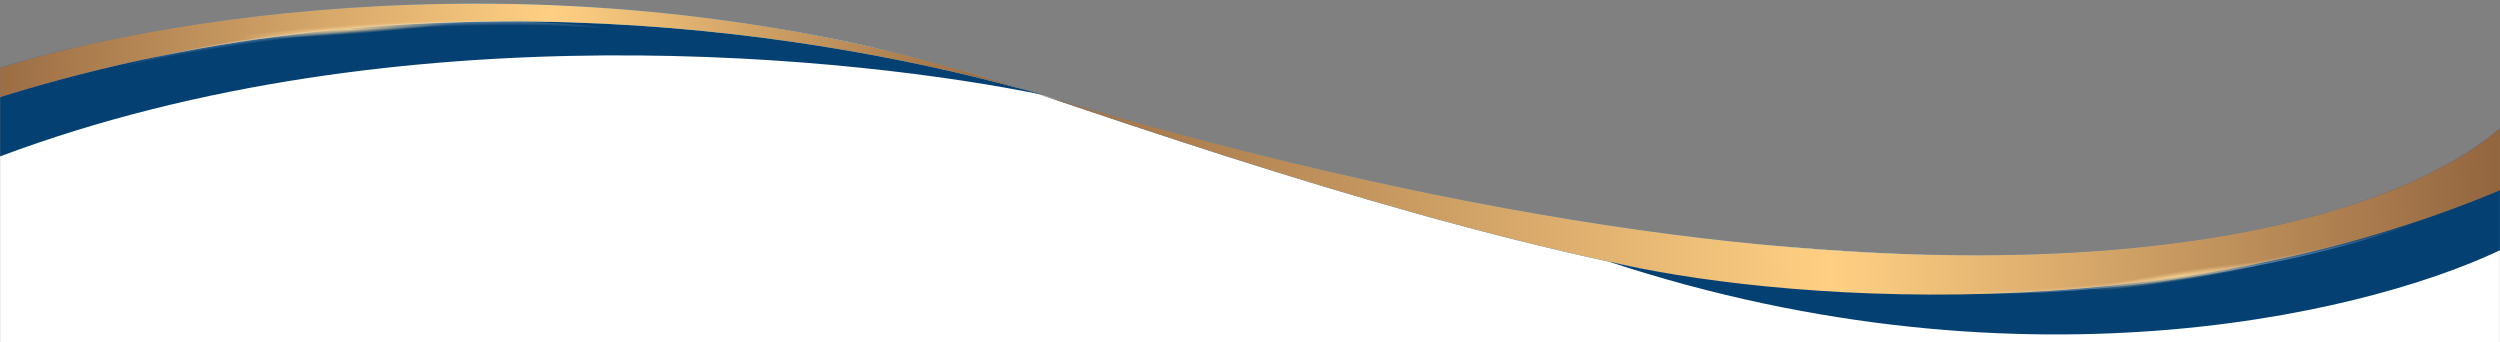
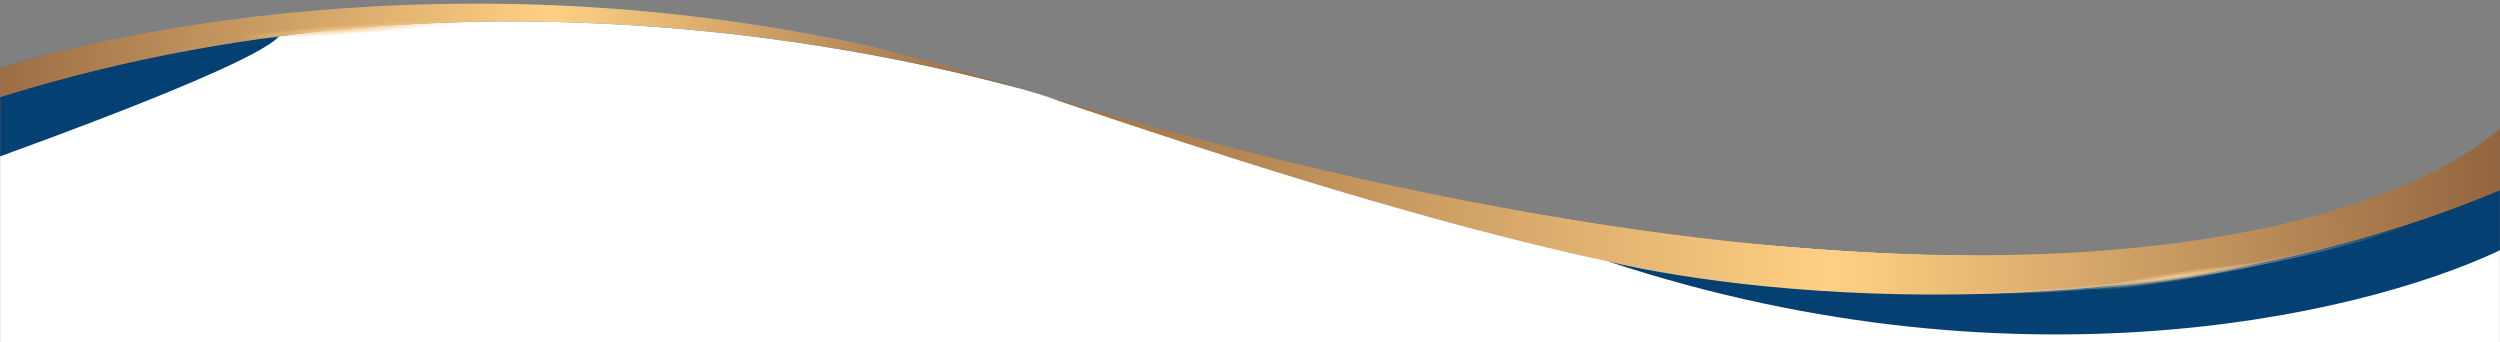
<svg xmlns="http://www.w3.org/2000/svg" width="1920" height="263" viewBox="0 0 1920 263" fill="none">
  <rect x="0" y="0" width="1920" height="263" fill="#808080" stroke="none" />
  <mask id="mask0_6247_18" style="mask-type:alpha" maskUnits="userSpaceOnUse" x="0" y="0" width="1920" height="263">
    <rect width="1920" height="263" fill="white" />
  </mask>
  <g mask="url(#mask0_6247_18)">
    <path d="M0 52.5C0 52.5 152.5 3.5 369 3.5C547 3.5 678.5 38.5 678.5 38.5C678.5 38.5 743 54.5 764.5 62C786 69.5 808 74.5 814 77.5C820 80.5 950.5 118.5 1047 139C1165.41 164.154 1282 182 1341 187C1400 192 1544.18 205.401 1672 187.5C1742.16 177.673 1801.5 163 1852 141C1902.5 119 1920 99 1920 99V263H0V52.5Z" fill="white" />
-     <path d="M798.012 72.409C1502.41 283.011 1829.61 177.712 1920.01 98.512V148.912C1599.61 329.208 1182.01 202.611 798.012 72.409Z" fill="url(#paint0_linear_6247_18)" />
    <path d="M798.012 72.409C1502.41 283.011 1829.61 177.712 1920.01 98.512V148.912C1599.61 329.208 1182.01 202.611 798.012 72.409Z" fill="url(#paint1_linear_6247_18)" />
    <path d="M1928.01 142.68C1662.43 257.762 1355.35 229.507 1235.01 200.736C1560.35 308.147 1832.57 236.984 1928.01 188.233V142.68Z" fill="#054072" />
-     <path d="M0.009 120.117C307.209 4.917 662.409 44.213 801.609 73.013C425.289 -34.507 110.409 25.717 0.009 74.517V120.117Z" fill="#054072" />
+     <path d="M0.009 120.117C425.289 -34.507 110.409 25.717 0.009 74.517V120.117Z" fill="#054072" />
    <path d="M0.011 52.009V74.609C332.171 -29.071 643.008 29.983 784.211 68.209C455.504 -41.016 133.611 10.409 0.011 52.009Z" fill="url(#paint2_linear_6247_18)" />
    <path d="M0.011 52.009V74.609C332.171 -29.071 643.008 29.983 784.211 68.209C455.504 -41.016 133.611 10.409 0.011 52.009Z" fill="url(#paint3_linear_6247_18)" />
    <g style="mix-blend-mode:overlay">
-       <path d="M285.602 107.013C153.057 117.407 44.086 106.424 42.208 82.48C40.33 58.537 146.257 30.7 278.802 20.306C411.348 9.911 520.319 20.894 522.197 44.838C524.075 68.781 418.148 96.618 285.602 107.013Z" fill="url(#paint4_radial_6247_18)" />
-     </g>
+       </g>
    <g style="mix-blend-mode:overlay">
      <path d="M267.303 18.029C204.07 22.639 152.963 28.477 153.152 31.069C153.341 33.661 204.755 32.026 267.987 27.417C331.22 22.807 382.327 16.969 382.138 14.377C381.949 11.784 330.536 13.42 267.303 18.029Z" fill="url(#paint5_radial_6247_18)" />
    </g>
    <g style="mix-blend-mode:overlay">
      <path d="M1667.57 132.385C1543.81 150.893 1446.2 184.018 1449.55 206.373C1452.89 228.728 1555.92 231.847 1679.67 213.339C1803.43 194.832 1901.04 161.706 1897.69 139.351C1894.35 116.996 1791.32 113.877 1667.57 132.385Z" fill="url(#paint6_radial_6247_18)" />
    </g>
    <g style="mix-blend-mode:overlay">
      <path d="M1673.65 216.889C1625.37 224.381 1585.9 228.359 1585.5 225.774C1585.1 223.188 1623.91 215.019 1672.2 207.527C1720.48 200.035 1759.94 196.057 1760.34 198.642C1760.74 201.227 1721.93 209.396 1673.65 216.889Z" fill="url(#paint7_radial_6247_18)" />
    </g>
  </g>
  <defs>
    <linearGradient id="paint0_linear_6247_18" x1="890.481" y1="205.694" x2="953.134" y2="-90.981" gradientUnits="userSpaceOnUse">
      <stop stop-color="#38ACE3" />
      <stop offset="1" stop-color="#2B499C" />
    </linearGradient>
    <linearGradient id="paint1_linear_6247_18" x1="735.06" y1="238.644" x2="1931.39" y2="226.911" gradientUnits="userSpaceOnUse">
      <stop stop-color="#91633E" />
      <stop offset="0.562" stop-color="#FFD083" />
      <stop offset="1" stop-color="#91633E" />
    </linearGradient>
    <linearGradient id="paint2_linear_6247_18" x1="-43.989" y1="74.681" x2="-27.268" y2="-70.482" gradientUnits="userSpaceOnUse">
      <stop stop-color="#2B499C" />
      <stop offset="1" stop-color="#38ACE3" />
    </linearGradient>
    <linearGradient id="paint3_linear_6247_18" x1="-43.988" y1="74.681" x2="792.012" y2="60.681" gradientUnits="userSpaceOnUse">
      <stop stop-color="#91633E" />
      <stop offset="0.562" stop-color="#FFD083" />
      <stop offset="1" stop-color="#91633E" />
    </linearGradient>
    <radialGradient id="paint4_radial_6247_18" cx="0" cy="0" r="1" gradientUnits="userSpaceOnUse" gradientTransform="translate(284.142 80.336) rotate(175.516) scale(387.818 73.786)">
      <stop offset="0.763" stop-color="white" stop-opacity="0" />
      <stop offset="0.898" stop-color="white" />
    </radialGradient>
    <radialGradient id="paint5_radial_6247_18" cx="0" cy="0" r="1" gradientUnits="userSpaceOnUse" gradientTransform="translate(267.64 22.721) rotate(175.831) scale(96.293 4.058)">
      <stop stop-color="#F3CD8F" />
      <stop offset="0.125" stop-color="#F3CD8F" stop-opacity="0.771" />
      <stop offset="0.236" stop-color="#F3CD8F" stop-opacity="0.662" />
      <stop offset="0.908" stop-color="#F3CD8F" stop-opacity="0" />
    </radialGradient>
    <radialGradient id="paint6_radial_6247_18" cx="0" cy="0" r="1" gradientUnits="userSpaceOnUse" gradientTransform="translate(1671.87 157.158) rotate(171.494) scale(364.995 69.444)">
      <stop offset="0.763" stop-color="white" stop-opacity="0" />
      <stop offset="0.898" stop-color="white" />
    </radialGradient>
    <radialGradient id="paint7_radial_6247_18" cx="0" cy="0" r="1" gradientUnits="userSpaceOnUse" gradientTransform="translate(1672.92 212.211) rotate(171.179) scale(74.208 4.085)">
      <stop stop-color="#F3CD8F" />
      <stop offset="0.125" stop-color="#F3CD8F" stop-opacity="0.771" />
      <stop offset="0.236" stop-color="#F3CD8F" stop-opacity="0.662" />
      <stop offset="0.908" stop-color="#F3CD8F" stop-opacity="0" />
    </radialGradient>
  </defs>
</svg>